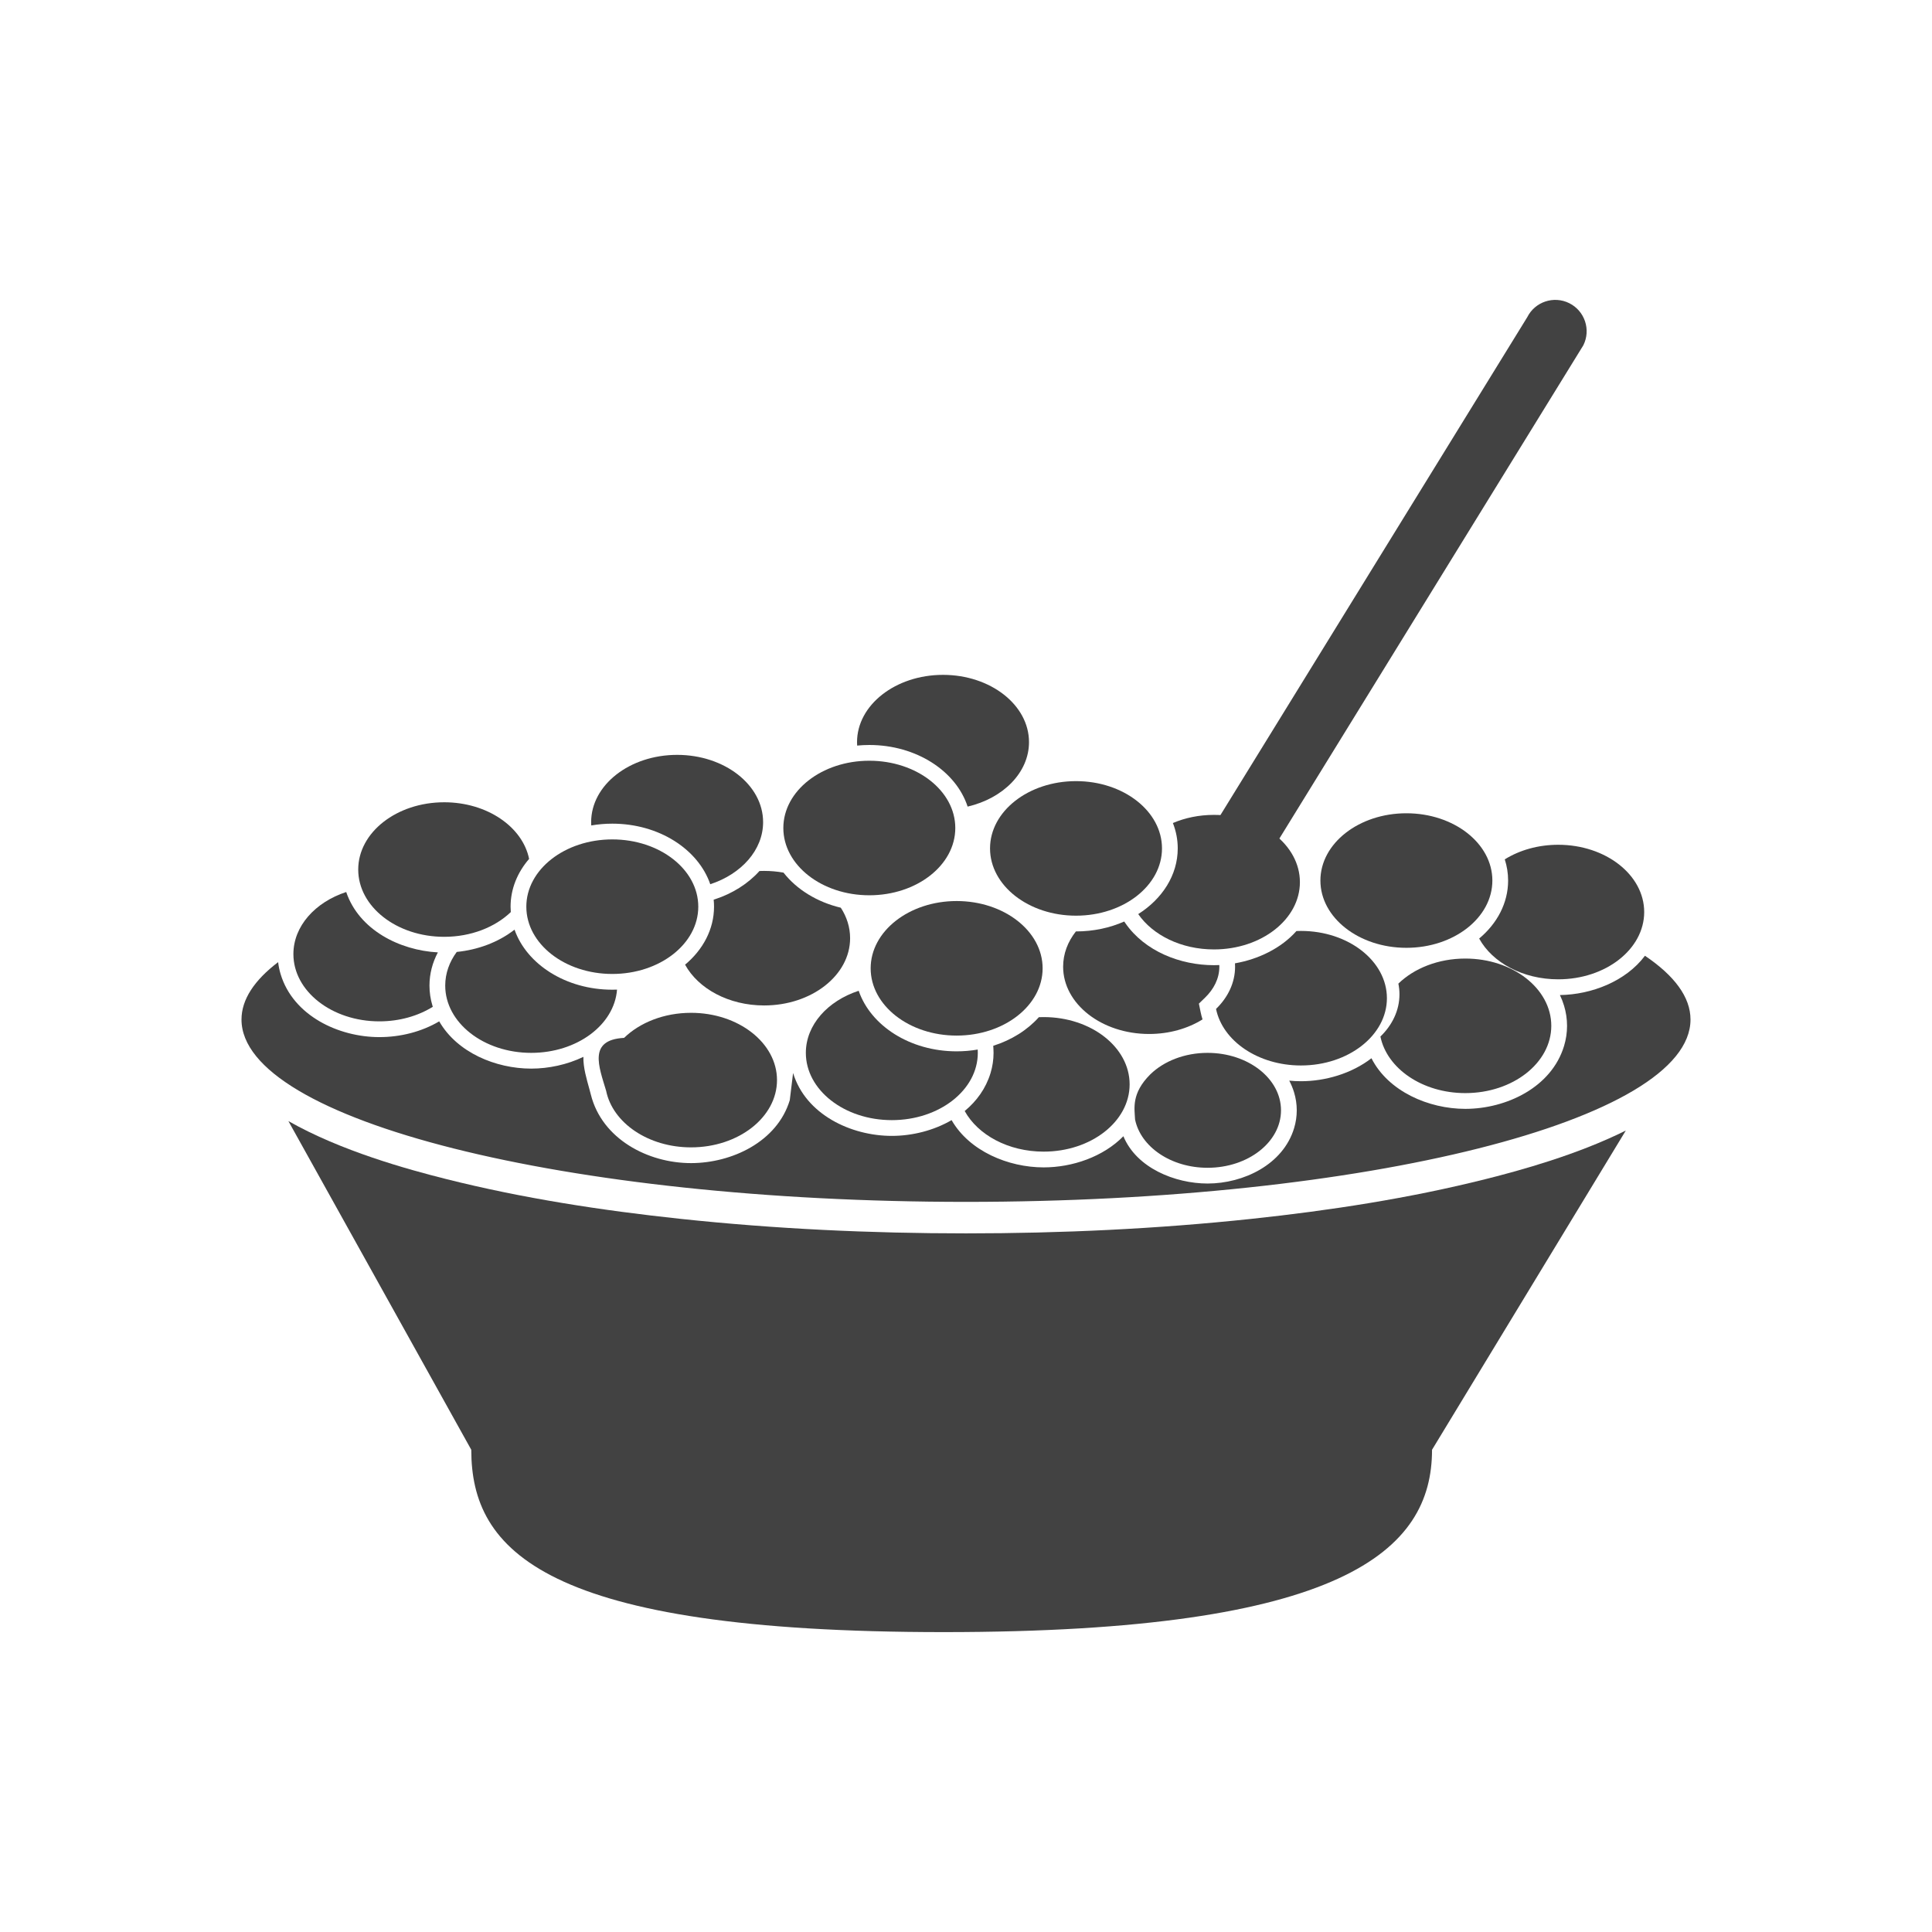
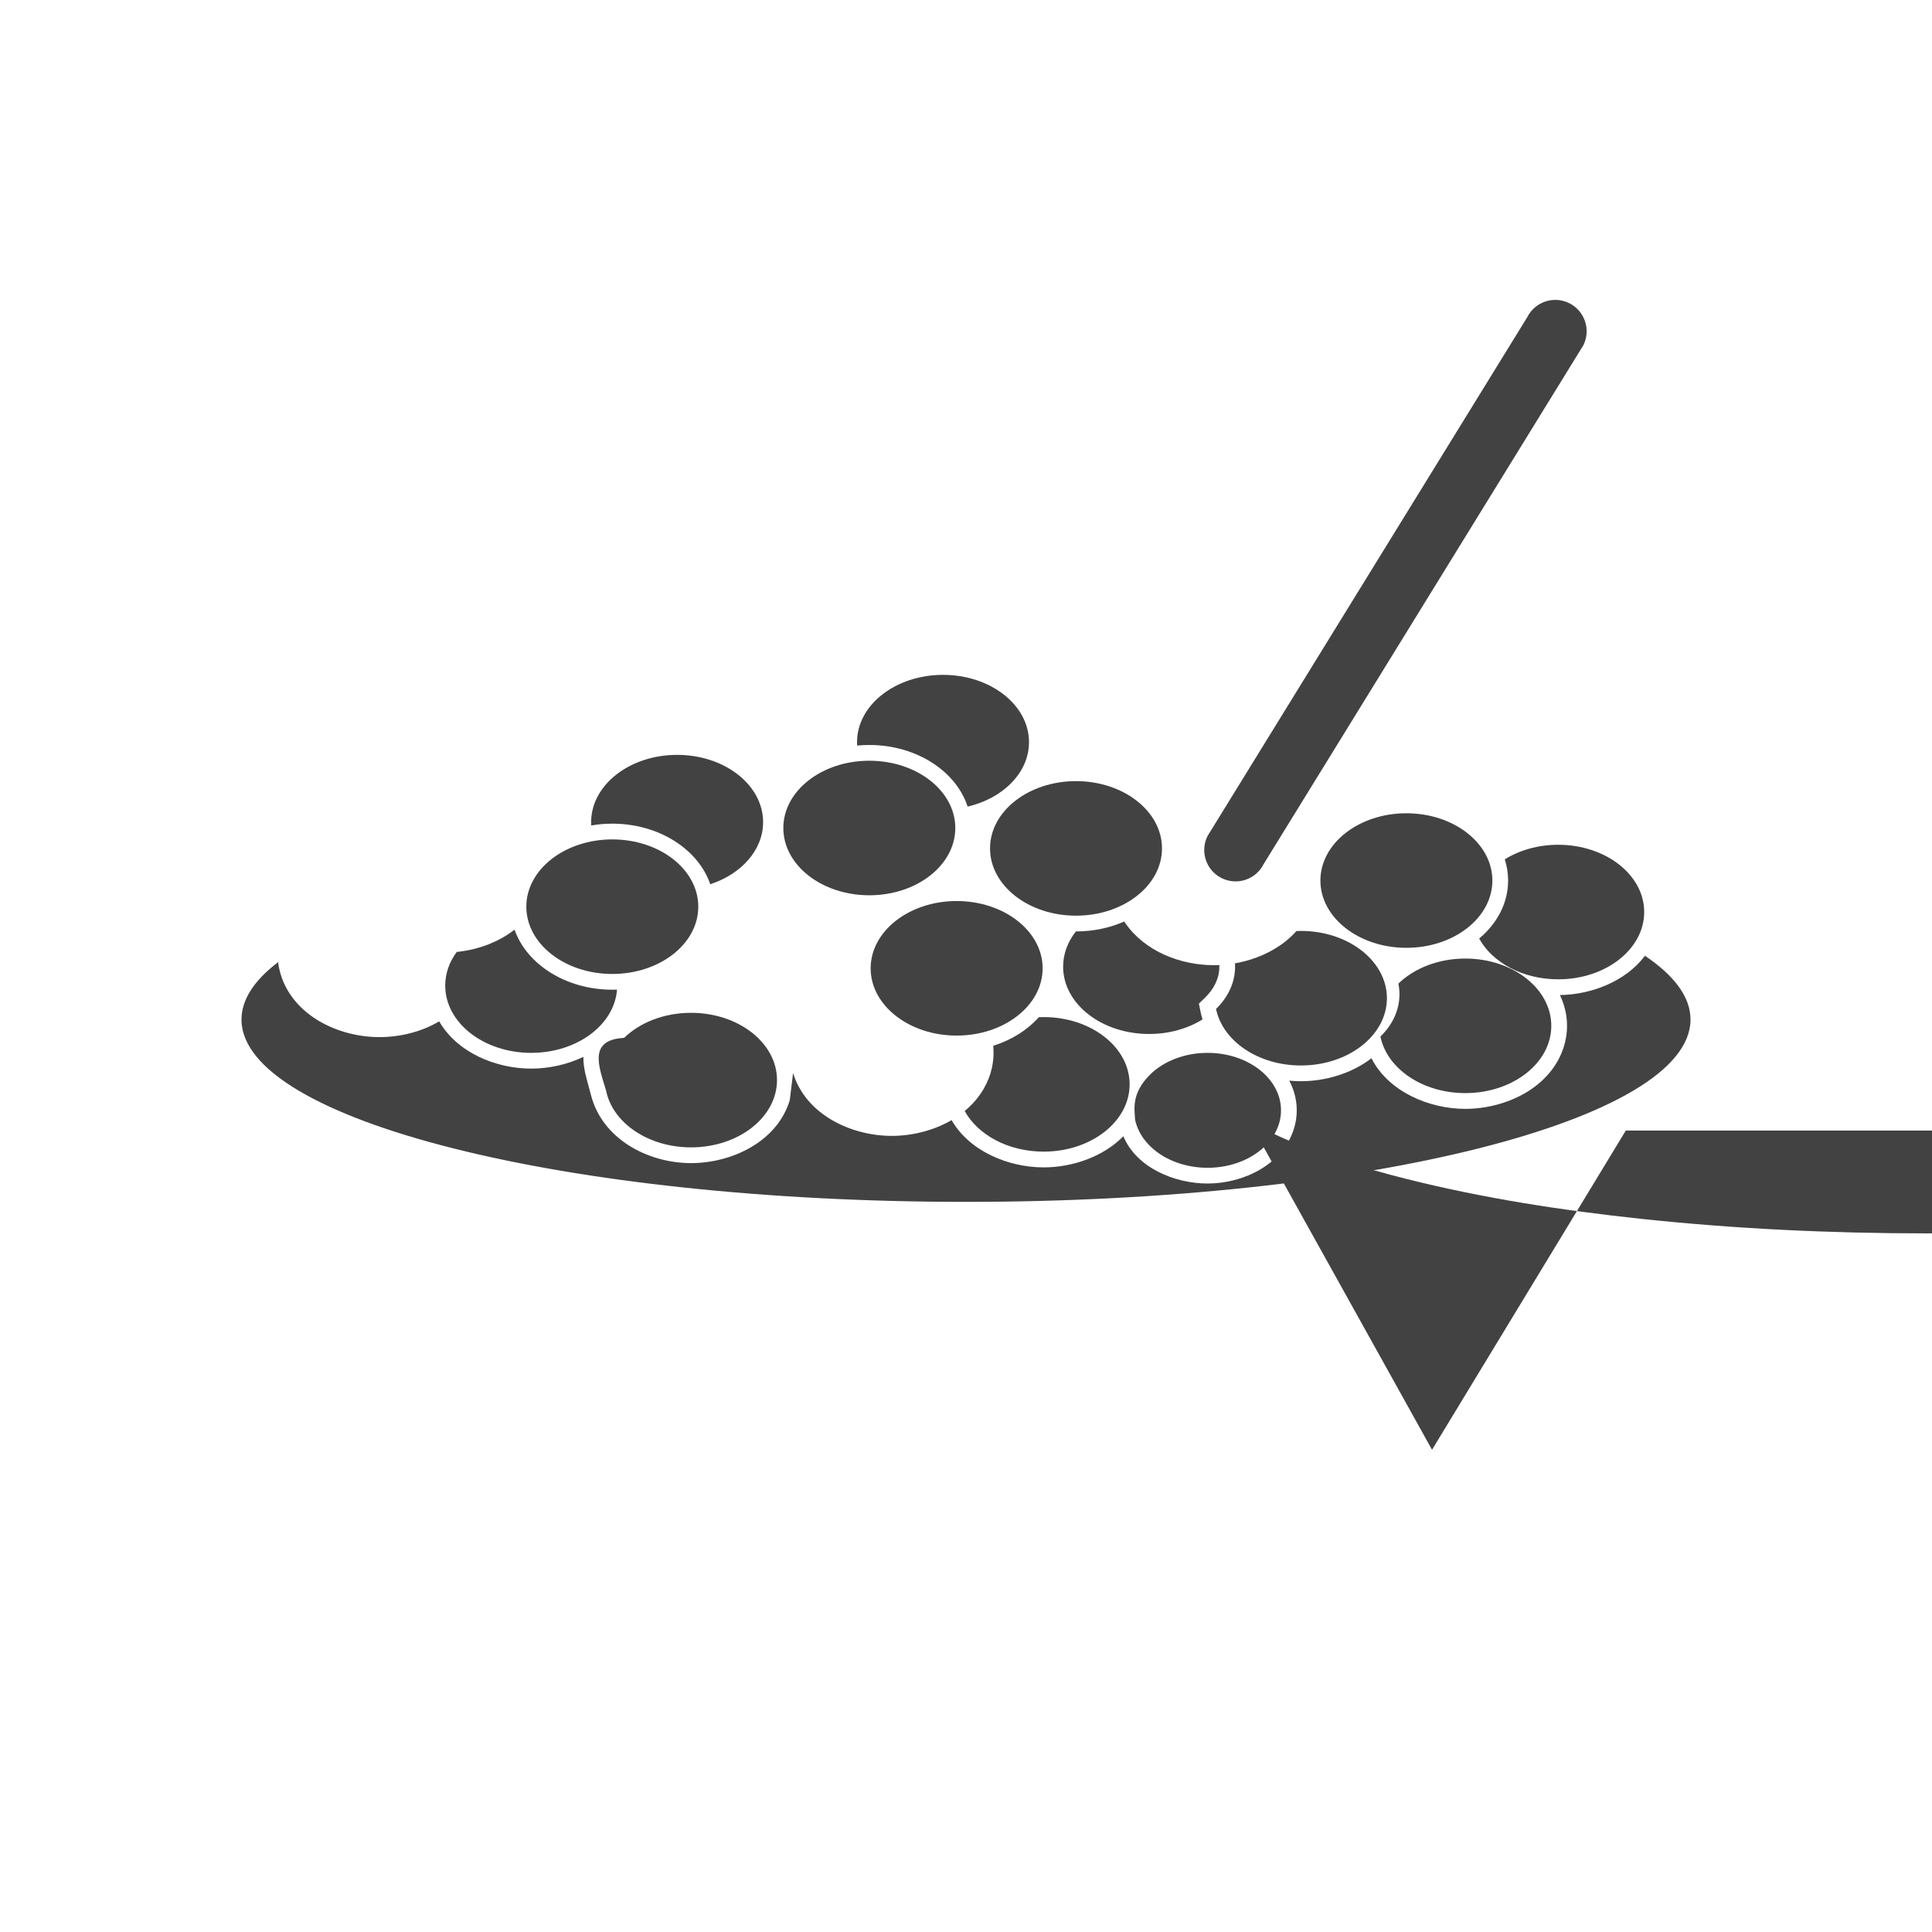
<svg xmlns="http://www.w3.org/2000/svg" xml:space="preserve" width="2048px" height="2048px" style="shape-rendering:geometricPrecision; text-rendering:geometricPrecision; image-rendering:optimizeQuality; fill-rule:evenodd; clip-rule:evenodd" viewBox="0 0 2048 2048">
  <defs>
    <style type="text/css">
   
    .fil2 {fill:none}
    .fil0 {fill:#424242}
    .fil1 {fill:#424242;fill-rule:nonzero}
   
  </style>
  </defs>
  <g id="Layer_x0020_1">
    <g id="_282259744">
      <path id="_282285448" class="fil0" d="M1743.72 1013.15c31.215,21.041 48.283,43.821 48.283,67.603 0,106.749 -343.844,193.286 -768.001,193.286 -424.155,0 -767.999,-86.537 -767.999,-193.286 0,-21.256 13.636,-41.712 38.822,-60.841 0.508,4.325 1.4,8.602 2.666,12.788 13.322,44.024 61.414,66.68 104.673,66.68 21.971,0 44.425,-5.471 63.42,-16.71 18.999,33.122 60.07,50.101 97.519,50.101 18.598,0 38.089,-4.188 55.328,-12.461 -0.275,11.526 3.445,23.549 6.374,34.253 0.527,1.929 1.044,3.859 1.532,5.798 11.779,46.964 60.452,72.584 106.179,72.584 43.259,0 91.35,-22.655 104.672,-66.679l3.517 -28.861c13.322,44.024 61.411,66.68 104.671,66.68 21.553,0 44.304,-5.624 63.358,-16.711 18.855,32.878 60.128,50.102 97.584,50.102 30.358,0 63.093,-11.157 84.523,-33.026 13.945,33.654 54.75,50.138 89.232,50.138 38.048,0 80.037,-20.023 91.733,-58.687 1.858,-6.139 2.806,-12.501 2.806,-18.915 0,-6.417 -0.948,-12.78 -2.807,-18.921 -1.338,-4.424 -3.073,-8.603 -5.154,-12.537 4.155,0.41 8.297,0.617 12.396,0.617 26.047,0 53.844,-8.213 74.751,-24.36 17.845,35.189 60.719,53.652 99.5,53.652 43.259,0 91.349,-22.655 104.671,-66.679 2.094,-6.922 3.165,-14.094 3.165,-21.328 0,-7.233 -1.071,-14.405 -3.165,-21.327 -1.192,-3.939 -2.662,-7.707 -4.383,-11.303 33.619,-0.489 69.803,-14.574 90.136,-41.647z" />
-       <path id="_282284720" class="fil0" d="M1723.42 1198.43l-205.409 338.386c0,106.75 -93.417,193.288 -517.57,193.288 -424.154,0 -500.873,-86.537 -500.873,-193.288l-193.864 -348.425c55.735,31.723 126.18,51.116 167.092,61.414 81.201,20.437 165.526,33.386 248.733,42.245 100.316,10.68 201.607,15.377 302.475,15.377 100.867,0 202.159,-4.697 302.476,-15.377 83.207,-8.858 167.532,-21.808 248.733,-42.245 36.407,-9.164 96.204,-25.527 148.207,-51.374z" />
-       <path id="_282282536" class="fil0" d="M458.792 1067.24c-15.55,9.666 -35.229,15.443 -56.633,15.443 -50.336,0 -91.143,-31.928 -91.143,-71.313 0,-29.633 23.104,-55.039 55.984,-65.805 13.602,40.167 56.591,61.847 97.167,64.007 -5.741,10.8 -8.906,22.717 -8.906,35.189 0,7.233 1.071,14.405 3.164,21.327 0.118,0.386 0.243,0.769 0.366,1.152z" />
-       <path id="_282281976" class="fil0" d="M470.87 850.438c45.431,0 83.094,26.01 90.002,60.035 -12.371,14.322 -19.641,31.792 -19.641,50.648 0,1.926 0.085,3.836 0.234,5.732 -16.714,15.996 -42.129,26.21 -70.596,26.21 -50.335,0 -91.142,-31.929 -91.142,-71.313 0,-39.384 40.807,-71.313 91.142,-71.313z" />
+       <path id="_282284720" class="fil0" d="M1723.42 1198.43l-205.409 338.386l-193.864 -348.425c55.735,31.723 126.18,51.116 167.092,61.414 81.201,20.437 165.526,33.386 248.733,42.245 100.316,10.68 201.607,15.377 302.475,15.377 100.867,0 202.159,-4.697 302.476,-15.377 83.207,-8.858 167.532,-21.808 248.733,-42.245 36.407,-9.164 96.204,-25.527 148.207,-51.374z" />
      <path id="_282281192" class="fil0" d="M654.075 1049.03c-2.822,37.397 -42.471,67.044 -90.976,67.044 -50.336,0 -91.142,-31.928 -91.142,-71.313 0,-12.998 4.449,-25.182 12.216,-35.674 22.052,-2.219 43.786,-9.992 61.251,-23.621 12.941,36.761 54.438,63.66 103.644,63.66 1.678,0 3.348,-0.034 5.007,-0.097z" />
      <ellipse id="_282278784" class="fil0" cx="649.067" cy="961.121" rx="91.142" ry="71.312" />
-       <path id="_282279008" class="fil0" d="M1036.41 1112.57c0.071,1.162 0.107,2.333 0.107,3.508 0,39.384 -40.806,71.313 -91.142,71.313 -50.335,0 -91.141,-31.929 -91.141,-71.313 0,-29.642 23.118,-55.055 56.014,-65.816 12.723,37.039 54.393,64.201 103.84,64.201 7.654,0 15.12,-0.656 22.322,-1.893z" />
      <path id="_282277888" class="fil0" d="M1274.72 1080.63c-15.55,9.657 -35.222,15.429 -56.617,15.429 -50.335,0 -91.142,-31.928 -91.142,-71.313 0,-13.716 4.951,-26.524 13.527,-37.398l0.13 0.001c18.496,0 35.901,-3.803 51.113,-10.5l1.106 1.6c20.732,30.035 58.403,44.682 93.978,44.682 1.891,0 3.791,-0.043 5.698,-0.13 0.026,0.581 0.038,1.163 0.038,1.744 0,12.761 -6.082,24.013 -15.112,32.765l-6.57 6.37 1.834 8.966c0.547,2.666 1.227,5.256 2.019,7.783z" />
      <ellipse id="_282277608" class="fil0" cx="1490.83" cy="933.412" rx="91.142" ry="71.312" />
      <path id="_282275536" class="fil0" d="M717.779 800.188c50.335,0 91.142,31.928 91.142,71.311 0,29.641 -23.118,55.054 -56.013,65.815 -12.724,-37.038 -54.395,-64.2 -103.84,-64.2 -7.654,0 -15.12,0.656 -22.323,1.893 -0.071,-1.162 -0.109,-2.332 -0.109,-3.508 0,-39.384 40.806,-71.311 91.142,-71.311z" />
      <ellipse id="_282274024" class="fil0" cx="1014.08" cy="1026.45" rx="91.142" ry="71.312" />
-       <path id="_282272960" class="fil0" d="M1286.81 863.811c50.336,0 91.142,31.928 91.142,71.313 0,39.384 -40.806,71.311 -91.142,71.311 -34.683,0 -64.837,-15.158 -80.238,-37.472 25.473,-16.096 41.877,-41.295 41.877,-69.624 0,-9.382 -1.806,-18.416 -5.137,-26.894 12.927,-5.506 27.745,-8.635 43.498,-8.635z" />
      <path id="_282272288" class="fil0" d="M999.642 715.38c50.335,0 91.141,31.928 91.141,71.313 0,32.29 -27.433,59.564 -65.058,68.341 -12.261,-37.609 -54.269,-65.322 -104.213,-65.322 -4.364,0 -8.666,0.219 -12.895,0.628 -0.078,-1.207 -0.117,-2.424 -0.117,-3.647 0,-39.385 40.806,-71.313 91.142,-71.313z" />
-       <path id="_282270384" class="fil0" d="M810.008 923.2c7.068,0 13.948,0.63 20.554,1.821 13.895,17.756 35.381,31.168 60.724,37.195 6.306,9.697 9.863,20.672 9.863,32.296 0,39.384 -40.805,71.311 -91.141,71.311 -37.587,0 -69.856,-17.805 -83.792,-43.221 18.985,-15.863 30.689,-37.554 30.689,-61.481 0,-2.5 -0.129,-4.977 -0.38,-7.424l1.574 -0.515c17.909,-5.858 34.638,-16.134 46.968,-29.878 1.636,-0.07 3.285,-0.104 4.942,-0.104z" />
      <path id="_282267752" class="fil0" d="M1106.31 1078.15c50.335,0 91.141,31.929 91.141,71.313 0,39.384 -40.806,71.313 -91.141,71.313 -37.502,0 -69.709,-17.725 -83.697,-43.05 12.618,-10.415 22.45,-23.88 27.428,-40.328 2.094,-6.922 3.164,-14.094 3.164,-21.326 0,-1.512 -0.046,-3.024 -0.141,-4.533l-0.182 -2.957c19.491,-6.138 36.247,-16.76 48.367,-30.321 1.675,-0.072 3.361,-0.11 5.06,-0.11z" />
      <path id="_282266016" class="fil0" d="M1379.04 986.822c50.335,0 91.141,31.929 91.141,71.313 0,39.384 -40.806,71.313 -91.141,71.313 -45.395,0 -83.032,-25.967 -89.987,-59.95 12.626,-12.237 20.187,-27.803 20.187,-44.753 0,-1.2 -0.038,-2.393 -0.115,-3.579 24.715,-4.336 48.82,-15.828 65.18,-34.246 1.567,-0.063 3.146,-0.097 4.734,-0.097z" />
      <path id="_282266296" class="fil0" d="M1651.77 895.491c50.335,0 91.142,31.928 91.142,71.311 0,39.385 -40.807,71.313 -91.142,71.313 -37.587,0 -69.859,-17.804 -83.793,-43.222 18.983,-15.863 30.687,-37.556 30.687,-61.481 0,-7.765 -1.237,-15.293 -3.55,-22.465 15.555,-9.674 35.242,-15.456 56.656,-15.456z" />
      <ellipse id="_282265232" class="fil0" cx="921.512" cy="877.719" rx="91.142" ry="71.312" />
      <ellipse id="_282265120" class="fil0" cx="1140.62" cy="899.34" rx="91.142" ry="71.312" />
      <path id="_282263328" class="fil0" d="M732.512 1073.63c50.336,0 91.142,31.928 91.142,71.311 0,39.385 -40.806,71.313 -91.142,71.313 -45.393,0 -83.032,-25.967 -89.986,-59.95 -7.719,-25.895 -19.356,-54.027 19.031,-56.115 16.707,-16.195 42.282,-26.558 70.955,-26.558z" />
      <path id="_282261144" class="fil0" d="M1553.29 1016.11c50.336,0 91.142,31.928 91.142,71.311 0,39.385 -40.806,71.313 -91.142,71.313 -45.393,0 -83.032,-25.967 -89.986,-59.95 12.625,-12.236 20.187,-27.803 20.187,-44.752 0,-3.868 -0.398,-7.663 -1.156,-11.362 16.707,-16.197 42.282,-26.559 70.955,-26.559z" />
      <path id="_282261256" class="fil0" d="M1280.07 1116.08c42.992,0 77.845,27.27 77.845,60.908 0,33.639 -34.853,60.908 -77.845,60.908 -38.771,0 -70.918,-22.178 -76.858,-51.203 -0.528,-11.516 -4.218,-27.601 16.254,-47.929 14.269,-13.832 36.113,-22.684 60.604,-22.684z" />
      <path id="_282259296" class="fil1" d="M1678.4 366.02c8.212,-16.424 1.554,-36.397 -14.869,-44.609 -16.424,-8.212 -36.397,-1.554 -44.609,14.87l-338.869 549.913c-8.212,16.423 -1.554,36.397 14.869,44.608 16.424,8.212 36.397,1.554 44.609,-14.869l338.869 -549.913z" />
    </g>
  </g>
  <rect class="fil2" width="2048" height="2048" />
</svg>